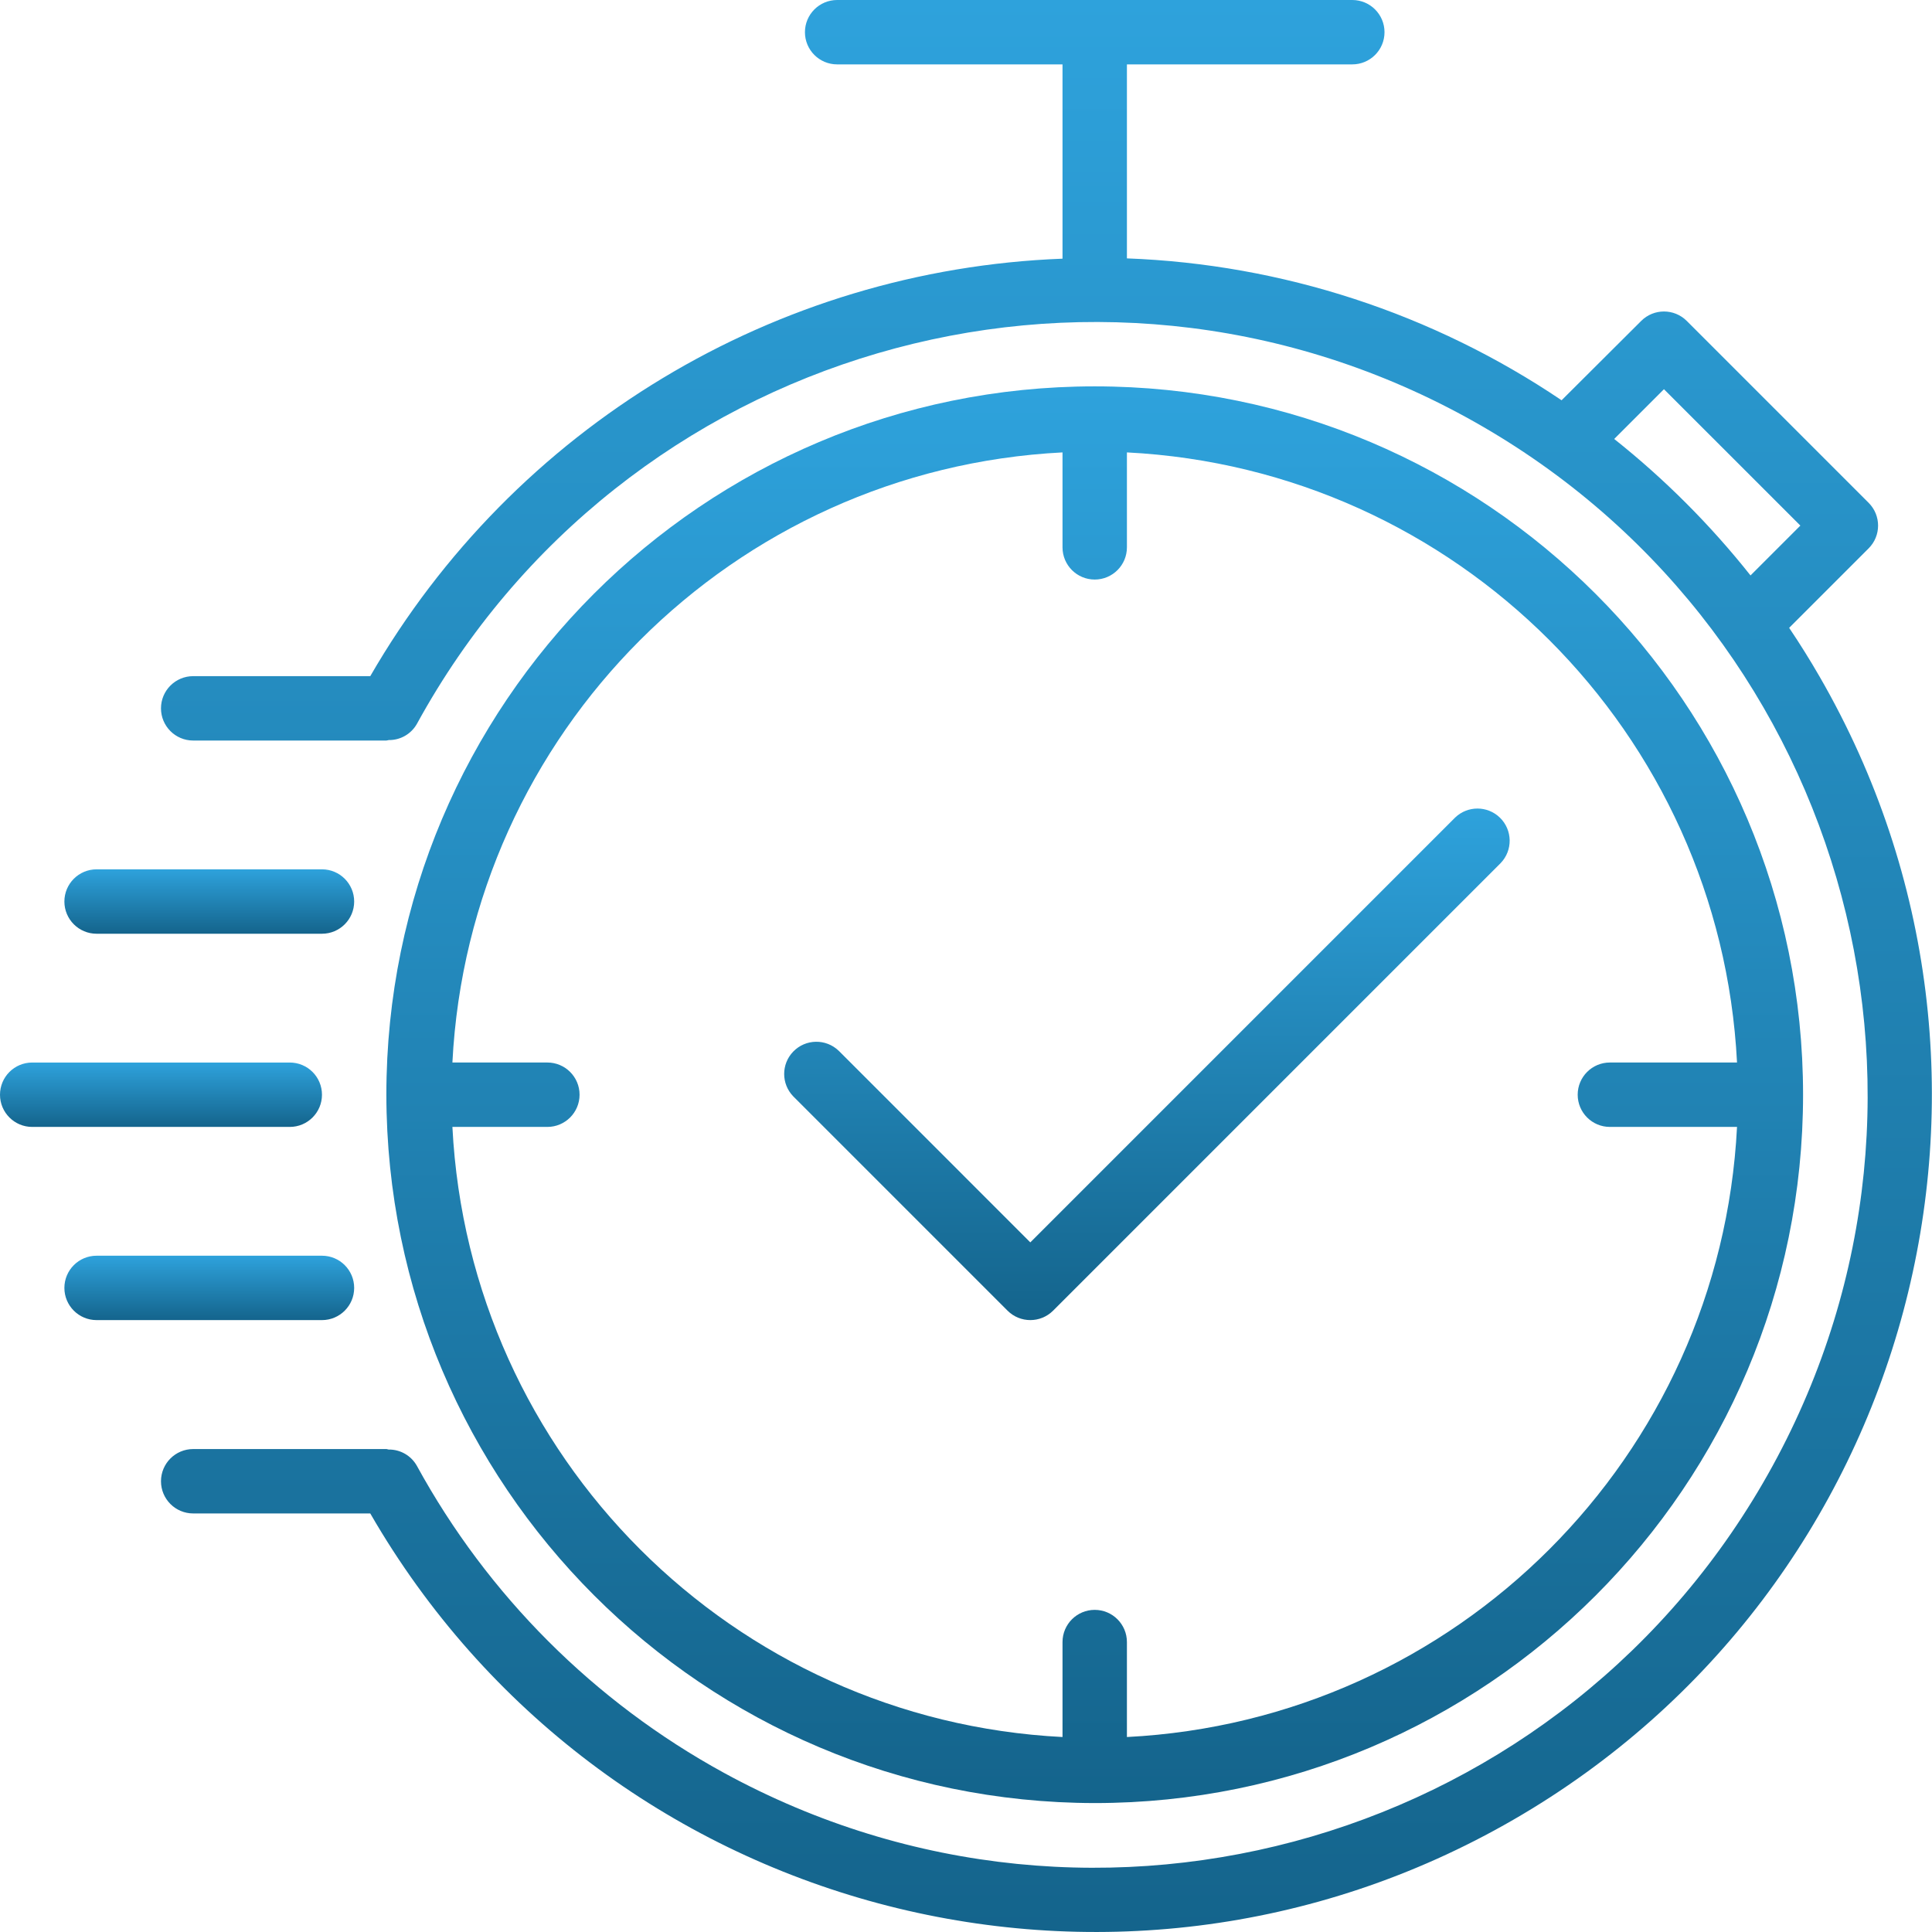
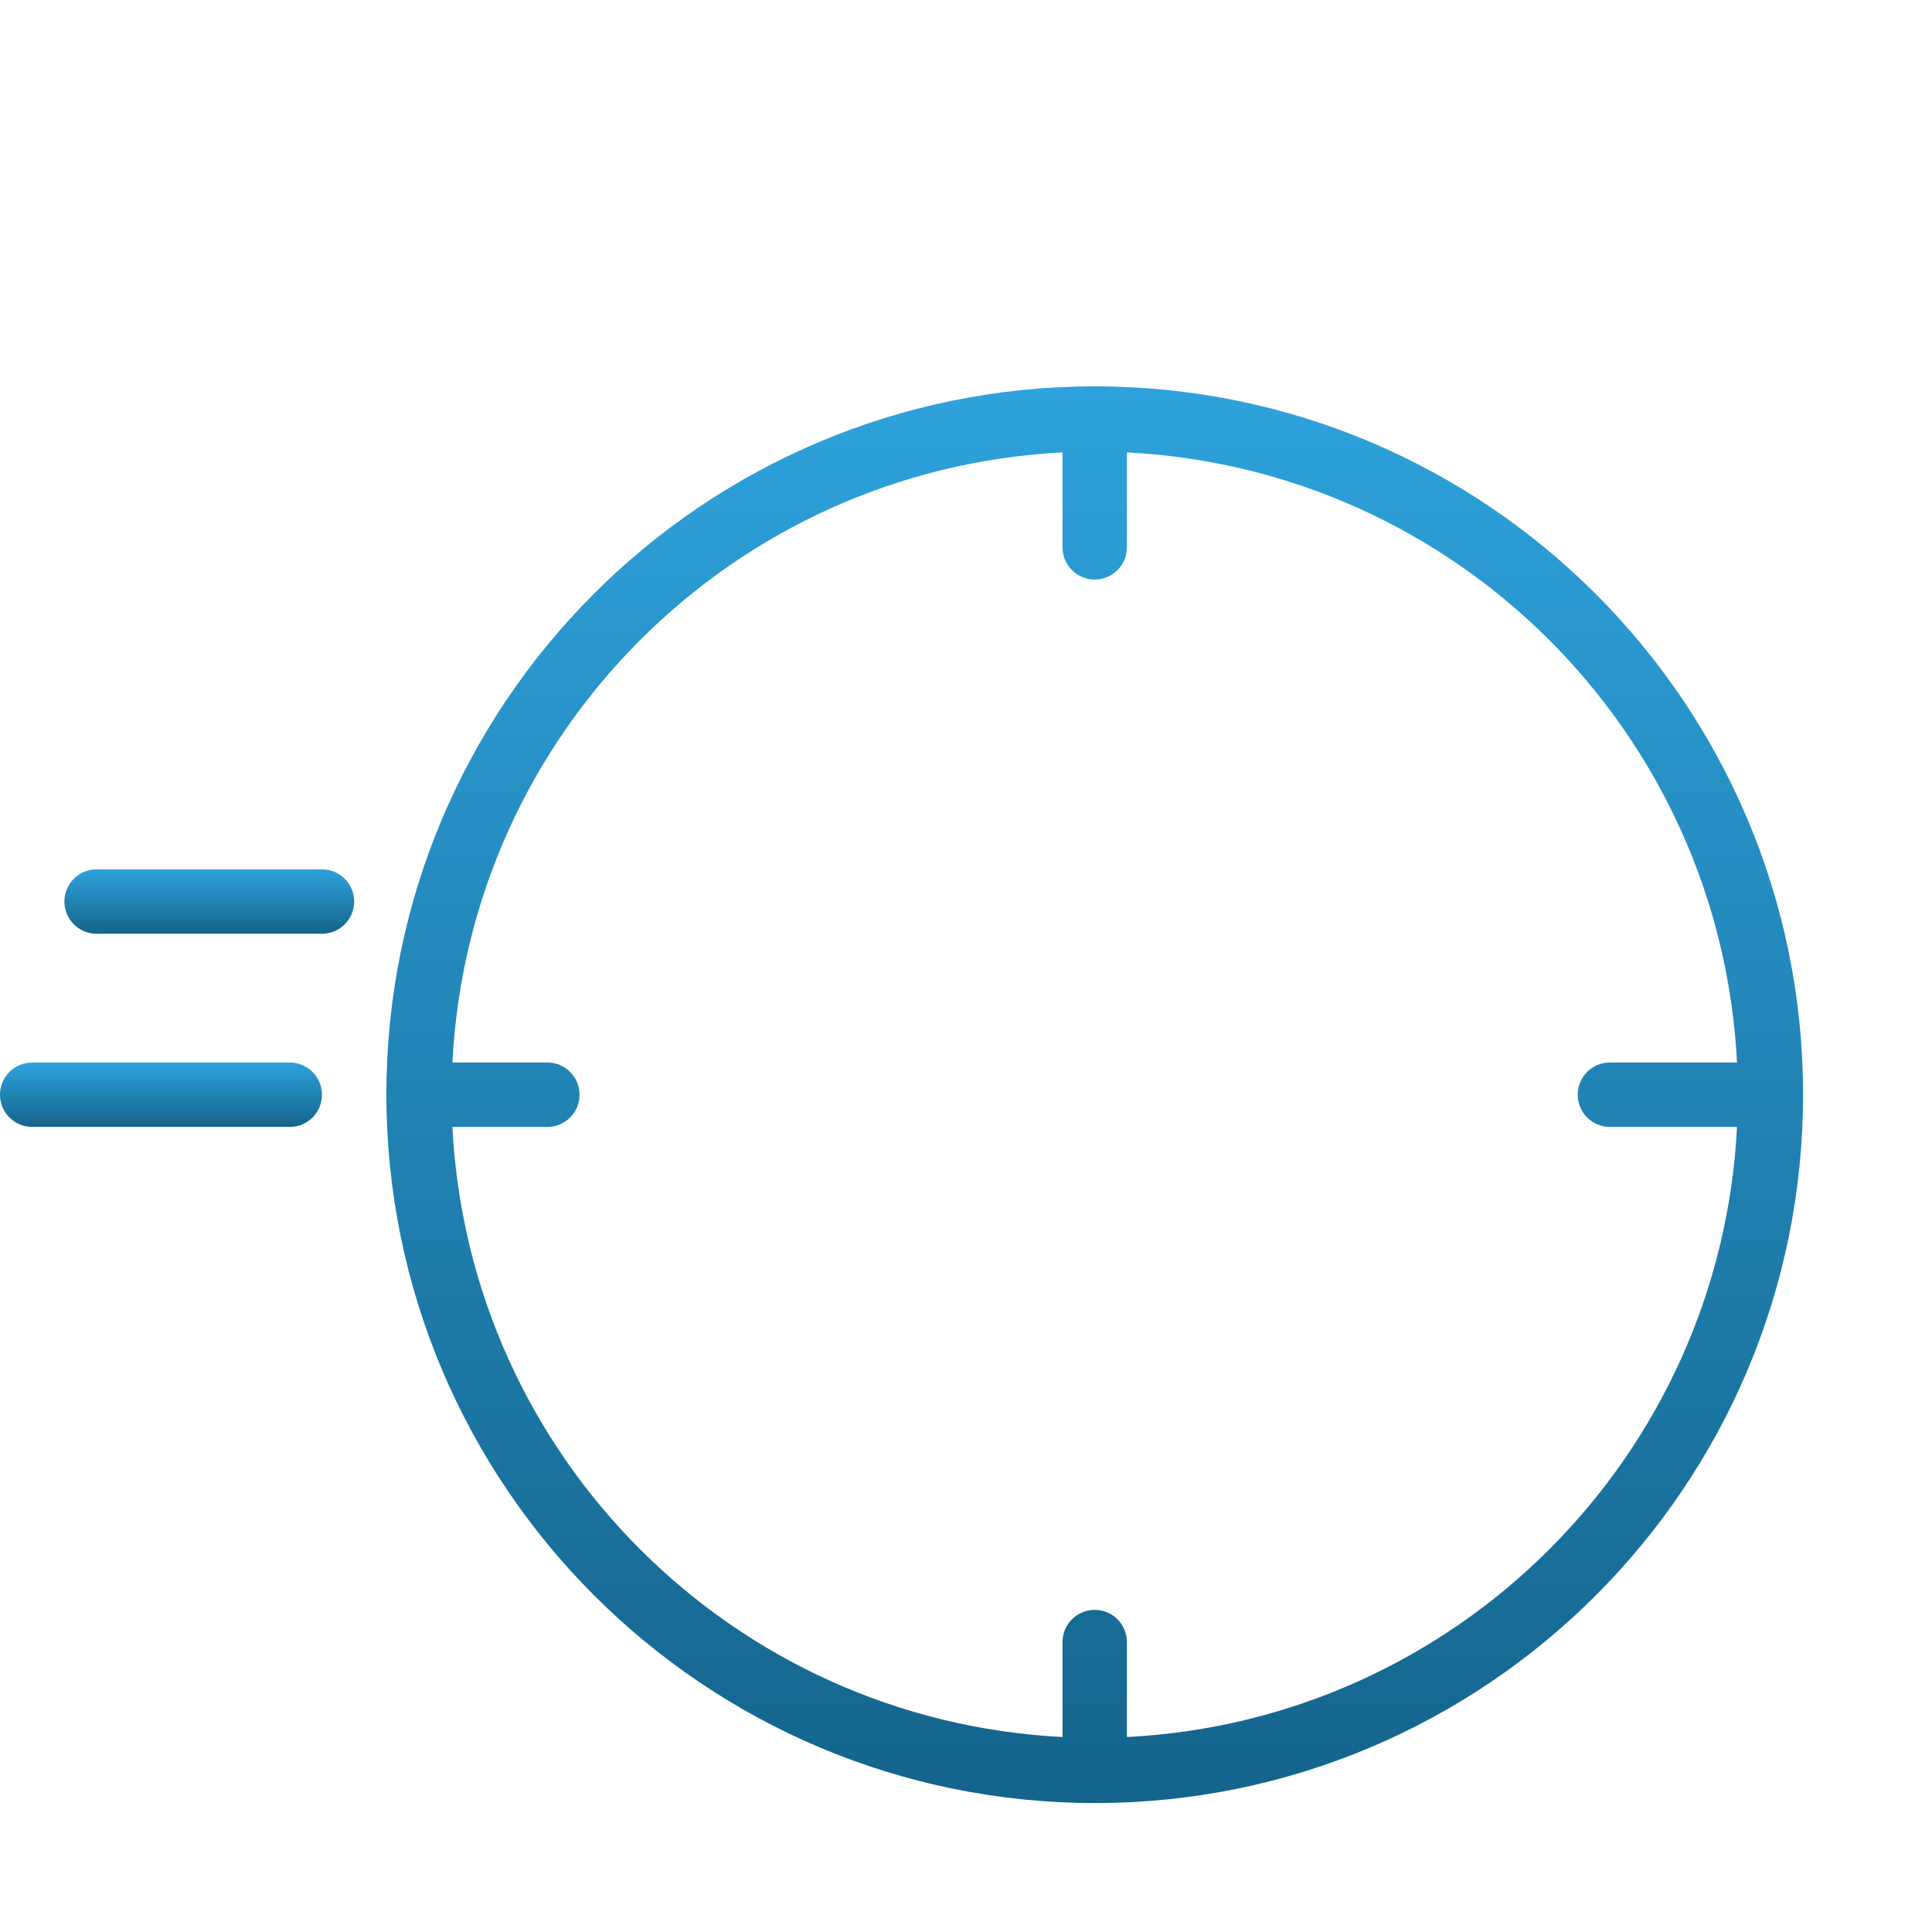
<svg xmlns="http://www.w3.org/2000/svg" width="110" height="110" viewBox="0 0 110 110" fill="none">
  <path d="M62.329 102.659C84.602 102.659 102.659 84.602 102.659 62.328C102.659 40.055 84.602 21.998 62.329 21.998C40.055 21.998 21.998 40.055 21.998 62.328C22.023 84.592 40.065 102.633 62.329 102.659ZM31.164 60.495H25.758C26.714 41.72 41.721 26.713 60.495 25.758V31.164C60.495 32.176 61.316 32.997 62.329 32.997C63.341 32.997 64.162 32.176 64.162 31.164V25.758C82.937 26.713 97.944 41.72 98.899 60.495H91.66C90.647 60.495 89.827 61.316 89.827 62.328C89.827 63.341 90.647 64.162 91.66 64.162H98.899C97.944 82.936 82.937 97.943 64.162 98.899V93.493C64.162 92.48 63.341 91.659 62.329 91.659C61.316 91.659 60.495 92.48 60.495 93.493V98.899C41.721 97.943 26.714 82.936 25.758 64.162H31.164C32.177 64.162 32.998 63.341 32.998 62.328C32.998 61.316 32.177 60.495 31.164 60.495Z" fill="url(#paint0_linear)" />
-   <path d="M103.603 38.529C103.057 37.582 102.478 36.654 101.867 35.747L106.393 31.221C107.109 30.505 107.109 29.345 106.393 28.629L96.036 18.271C95.32 17.556 94.159 17.556 93.444 18.271L88.91 22.79C81.577 17.839 73.004 15.041 64.162 14.711V3.666H76.994C78.007 3.666 78.828 2.846 78.828 1.833C78.828 0.821 78.007 0 76.994 0H47.663C46.651 0 45.83 0.821 45.83 1.833C45.83 2.846 46.651 3.666 47.663 3.666H60.495V14.728C44.146 15.352 29.262 24.328 21.082 38.497H10.999C9.987 38.497 9.166 39.318 9.166 40.33C9.166 41.343 9.987 42.163 10.999 42.163H21.998C22.046 42.163 22.086 42.14 22.134 42.136C22.795 42.145 23.407 41.793 23.734 41.219C35.398 19.903 62.133 12.078 83.45 23.741C104.767 35.404 112.592 62.14 100.928 83.456C89.265 104.773 62.529 112.598 41.213 100.935C33.836 96.899 27.77 90.833 23.734 83.456C23.41 82.88 22.799 82.525 22.137 82.531C22.09 82.531 22.048 82.503 21.998 82.503H10.999C9.987 82.503 9.166 83.324 9.166 84.336C9.166 85.349 9.987 86.169 10.999 86.169H21.081C34.237 108.957 63.375 116.765 86.162 103.61C108.95 90.454 116.759 61.316 103.603 38.529ZM91.906 24.993L94.739 22.16L102.505 29.925L99.667 32.763C97.385 29.886 94.781 27.279 91.906 24.993Z" fill="url(#paint1_linear)" />
  <path d="M18.332 62.329C18.332 61.316 17.511 60.496 16.499 60.496H1.833C0.821 60.496 0 61.316 0 62.329C0 63.341 0.821 64.162 1.833 64.162H16.499C17.511 64.162 18.332 63.341 18.332 62.329Z" fill="url(#paint2_linear)" />
  <path d="M5.499 53.163H18.332C19.344 53.163 20.165 52.342 20.165 51.329C20.165 50.317 19.344 49.496 18.332 49.496H5.499C4.487 49.496 3.666 50.317 3.666 51.329C3.666 52.342 4.487 53.163 5.499 53.163Z" fill="url(#paint3_linear)" />
-   <path d="M20.165 73.328C20.165 72.315 19.344 71.495 18.332 71.495H5.499C4.487 71.495 3.666 72.315 3.666 73.328C3.666 74.34 4.487 75.161 5.499 75.161H18.332C19.344 75.161 20.165 74.34 20.165 73.328Z" fill="url(#paint4_linear)" />
-   <path d="M57.366 74.624C58.082 75.339 59.242 75.339 59.958 74.624L85.44 49.142C86.143 48.414 86.123 47.254 85.395 46.55C84.684 45.864 83.558 45.864 82.847 46.55L58.662 70.736L47.755 59.828C47.026 59.125 45.866 59.145 45.163 59.873C44.476 60.583 44.476 61.71 45.163 62.42L57.366 74.624Z" fill="url(#paint5_linear)" />
  <defs>
    <linearGradient id="paint0_linear" x1="62.329" y1="21.998" x2="62.329" y2="102.659" gradientUnits="userSpaceOnUse">
      <stop stop-color="#2EA2DC" />
      <stop offset="1" stop-color="#14648C" />
    </linearGradient>
    <linearGradient id="paint1_linear" x1="59.58" y1="0" x2="59.58" y2="110" gradientUnits="userSpaceOnUse">
      <stop stop-color="#2EA2DC" />
      <stop offset="1" stop-color="#14648C" />
    </linearGradient>
    <linearGradient id="paint2_linear" x1="9.166" y1="60.496" x2="9.166" y2="64.162" gradientUnits="userSpaceOnUse">
      <stop stop-color="#2EA2DC" />
      <stop offset="1" stop-color="#14648C" />
    </linearGradient>
    <linearGradient id="paint3_linear" x1="11.916" y1="49.496" x2="11.916" y2="53.163" gradientUnits="userSpaceOnUse">
      <stop stop-color="#2EA2DC" />
      <stop offset="1" stop-color="#14648C" />
    </linearGradient>
    <linearGradient id="paint4_linear" x1="11.916" y1="71.495" x2="11.916" y2="75.161" gradientUnits="userSpaceOnUse">
      <stop stop-color="#2EA2DC" />
      <stop offset="1" stop-color="#14648C" />
    </linearGradient>
    <linearGradient id="paint5_linear" x1="65.301" y1="46.036" x2="65.301" y2="75.16" gradientUnits="userSpaceOnUse">
      <stop stop-color="#2EA2DC" />
      <stop offset="1" stop-color="#14648C" />
    </linearGradient>
  </defs>
</svg>